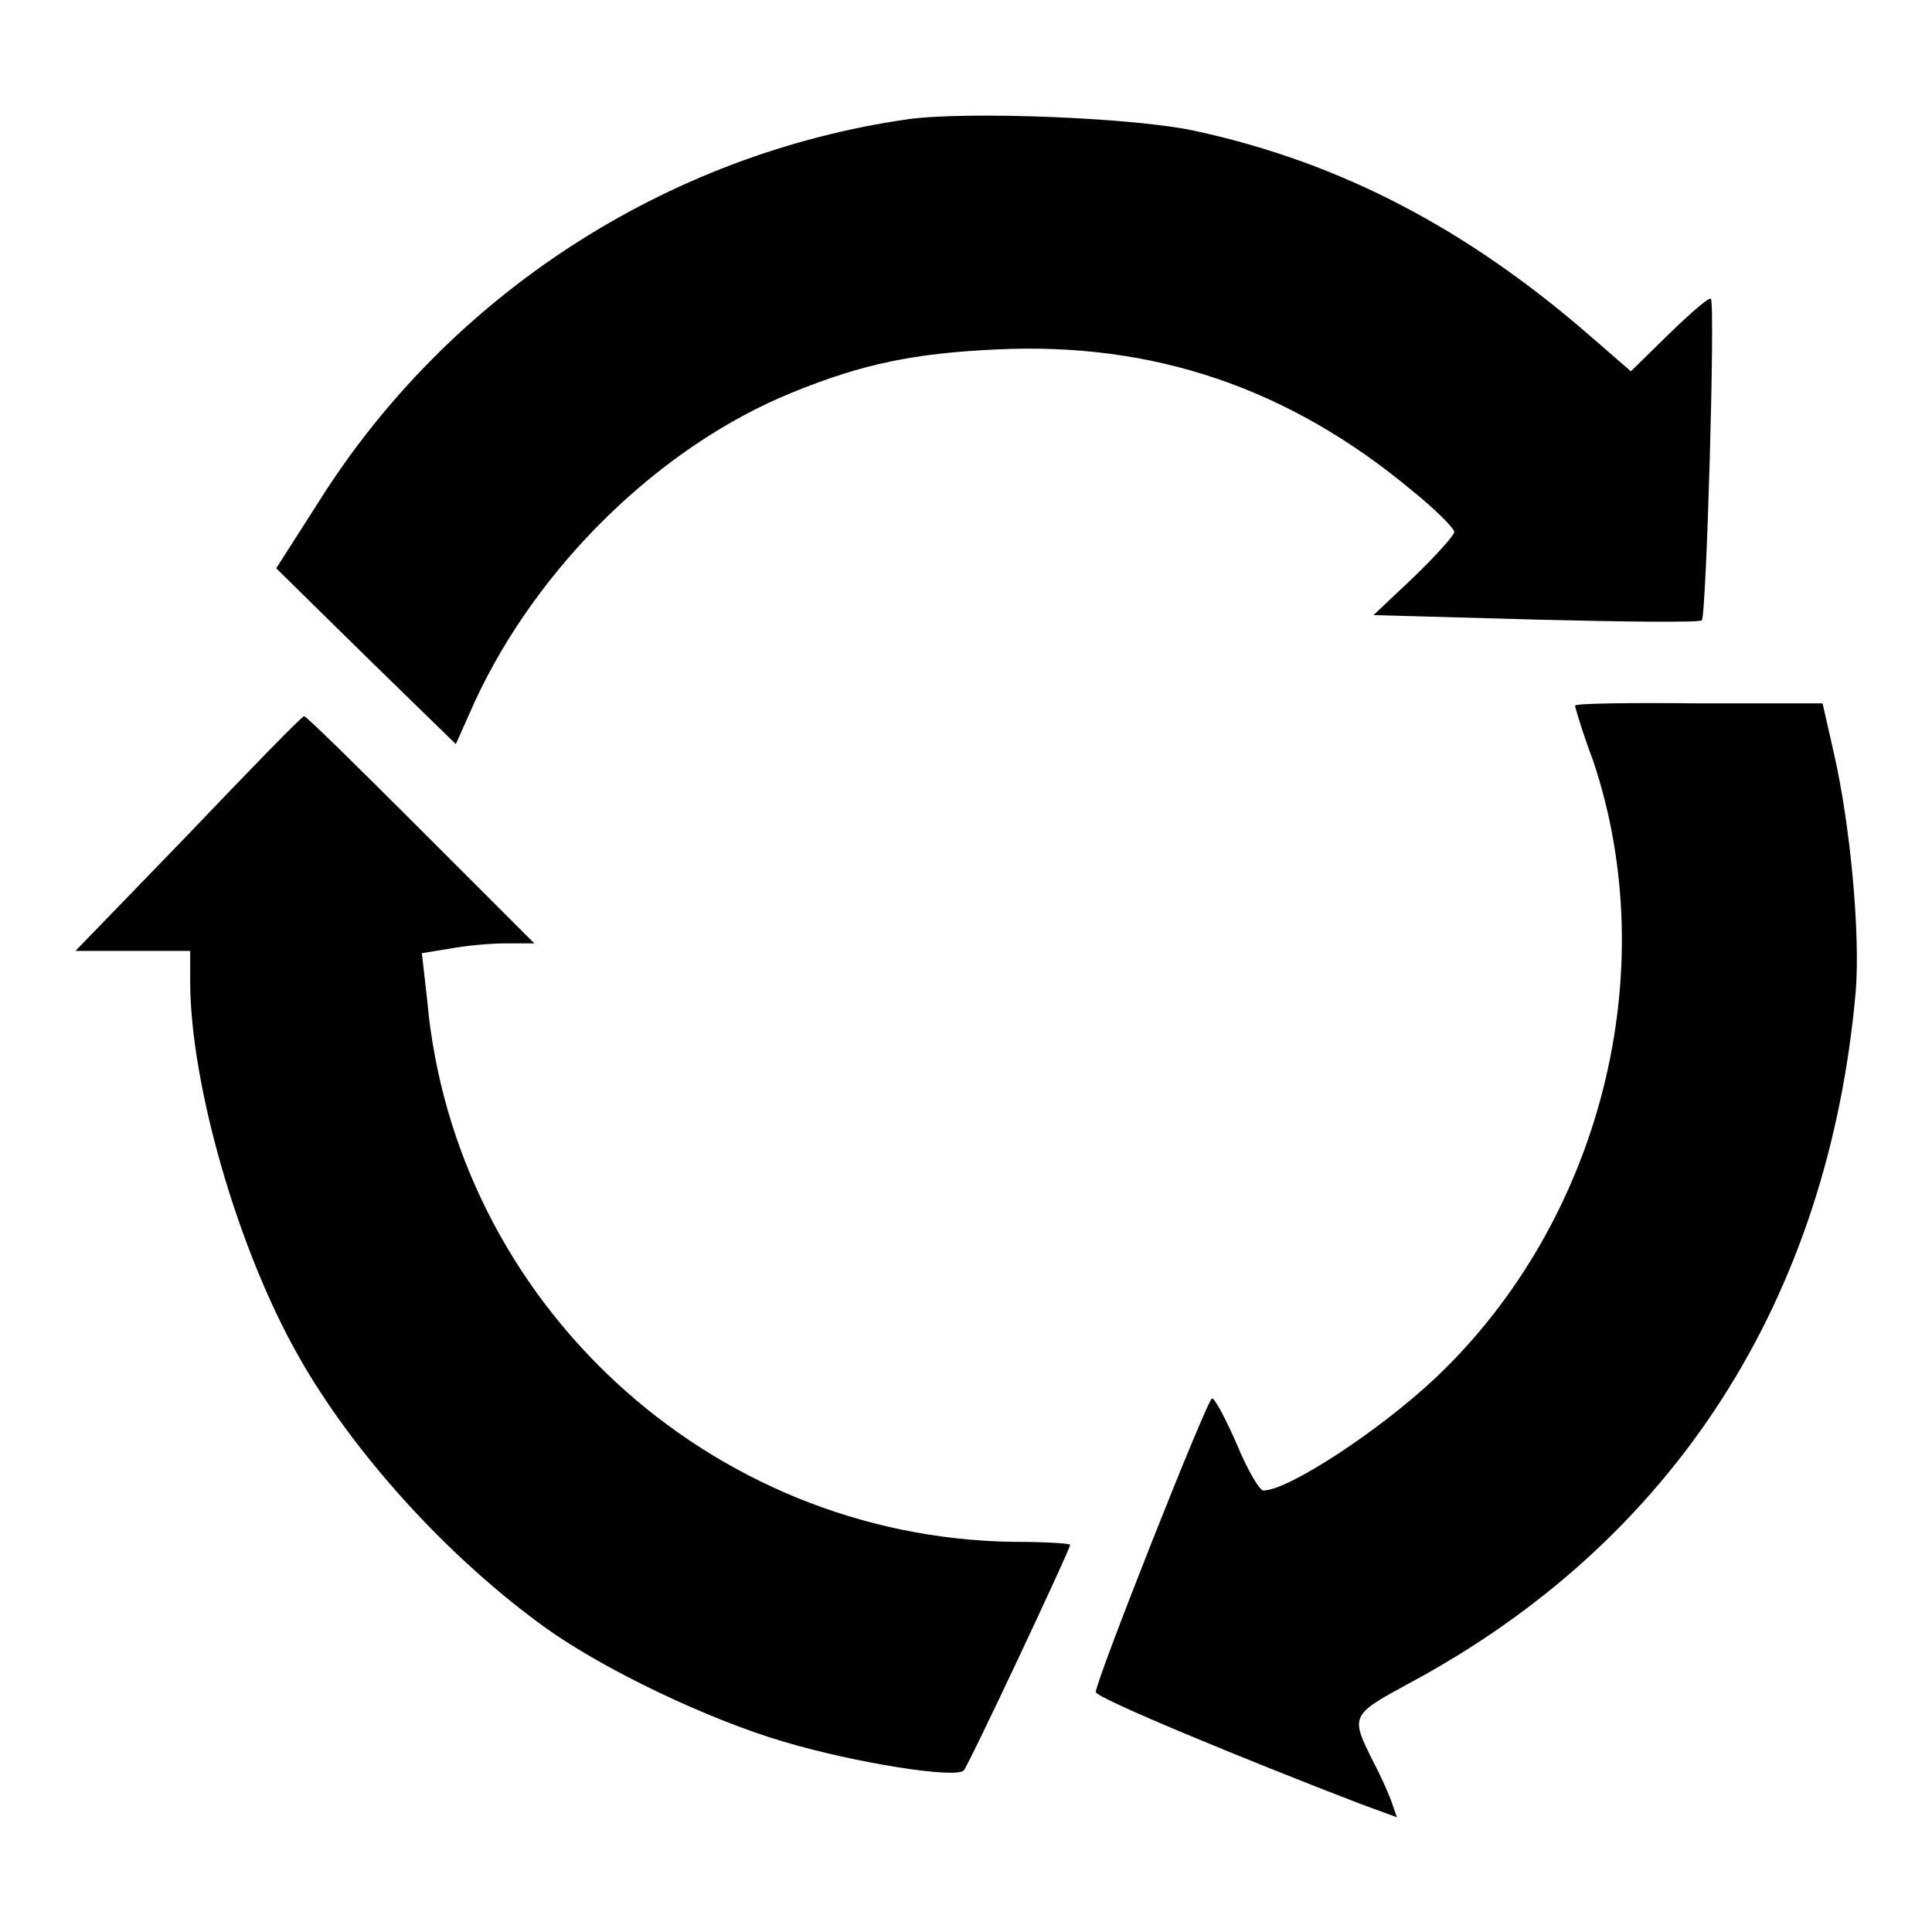
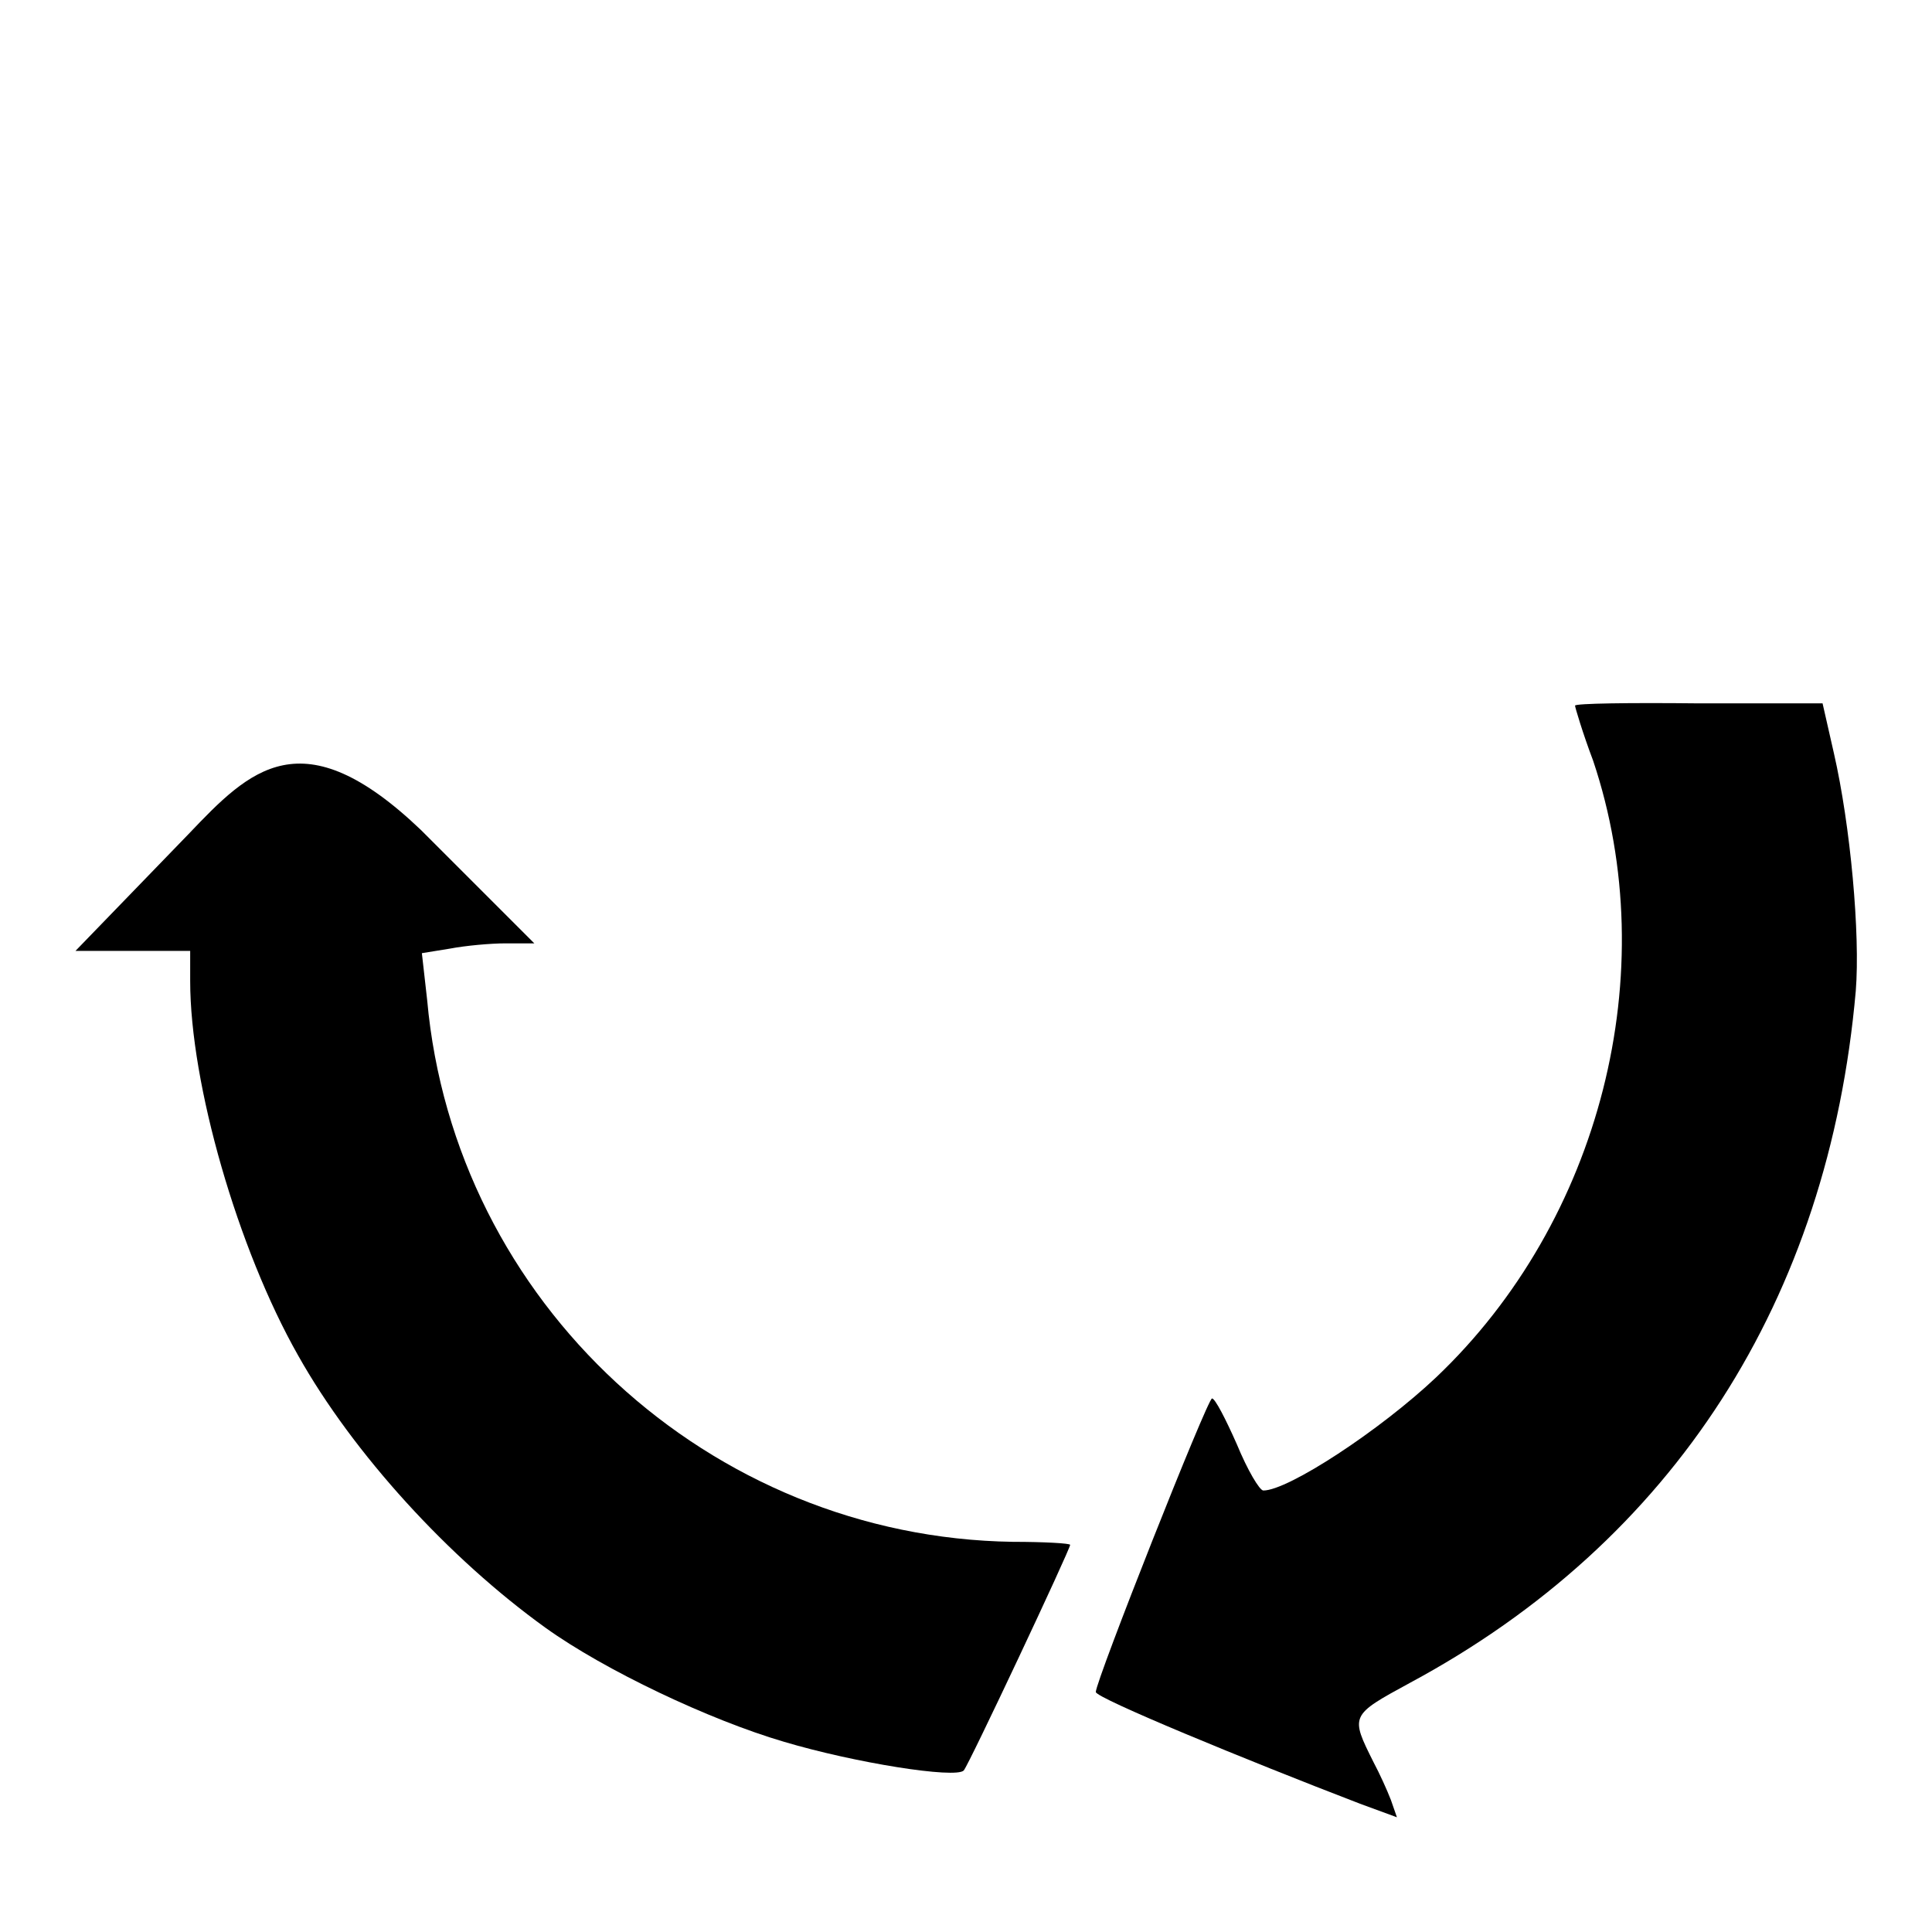
<svg xmlns="http://www.w3.org/2000/svg" version="1.1" x="0px" y="0px" viewBox="0 0 256 256" enable-background="new 0 0 256 256" xml:space="preserve">
  <g>
    <g>
      <g>
-         <path fill="#000000" d="M120.3,15.8c-32.1,4.6-61,23.4-78.2,50.9l-5.5,8.6l11.9,11.7l11.9,11.6l2.5-5.6C71.2,75,87.5,59.1,105,52c9.3-3.8,16.2-5.2,27.1-5.7c20.7-1,38.7,5.1,55,18.7c3.1,2.5,5.6,5,5.6,5.5c0,0.4-2.4,3.1-5.3,5.9l-5.4,5.1l21.5,0.6c11.8,0.3,21.7,0.4,22,0.1c0.6-0.6,1.8-42,1.2-42.6c-0.2-0.3-2.6,1.8-5.5,4.6l-5.1,5l-5.3-4.6c-16.3-14.2-33-23-52.2-27.2C150.8,15.6,128.2,14.7,120.3,15.8z" />
        <path fill="#000000" d="M208.7,93.5c0,0.2,1,3.6,2.4,7.3c9.4,28,1,61-20.8,81.7c-7.4,7-19.6,15-22.9,15c-0.5,0-2.1-2.7-3.5-6.1c-1.5-3.4-2.9-6.1-3.3-6.1c-0.6,0-15.4,37.4-15.4,38.9c0,0.8,19.9,9,35,14.8l4.9,1.8l-0.8-2.3c-0.5-1.3-1.5-3.5-2.3-5c-3.1-6.2-3.1-6.2,4.8-10.5c35-18.8,55.5-50.8,59.1-91.7c0.6-7.5-0.7-21.9-2.9-31.5l-1.5-6.6h-16.4C216,93.1,208.7,93.2,208.7,93.5z" />
-         <path fill="#000000" d="M25,110.5L10,126h7.6h7.6v4c0,13.6,6.3,35.5,14.3,49.6c7.3,13,20,26.9,32.8,36.1c7.8,5.6,21.7,12.2,31.6,15.1c9.4,2.8,22.7,4.9,23.8,3.8c0.7-0.8,14.1-29.3,14.1-29.9c0-0.2-3.4-0.4-7.6-0.4c-40.2-0.6-74-31.7-77.6-71.8l-0.7-6.2l3.7-0.6c2.1-0.4,5.4-0.7,7.4-0.7h3.8L55.8,110c-8.3-8.3-15.2-15.1-15.5-15.1C40,94.9,33.1,102,25,110.5z" />
+         <path fill="#000000" d="M25,110.5L10,126h7.6h7.6v4c0,13.6,6.3,35.5,14.3,49.6c7.3,13,20,26.9,32.8,36.1c7.8,5.6,21.7,12.2,31.6,15.1c9.4,2.8,22.7,4.9,23.8,3.8c0.7-0.8,14.1-29.3,14.1-29.9c0-0.2-3.4-0.4-7.6-0.4c-40.2-0.6-74-31.7-77.6-71.8l-0.7-6.2l3.7-0.6c2.1-0.4,5.4-0.7,7.4-0.7h3.8L55.8,110C40,94.9,33.1,102,25,110.5z" />
      </g>
    </g>
  </g>
</svg>